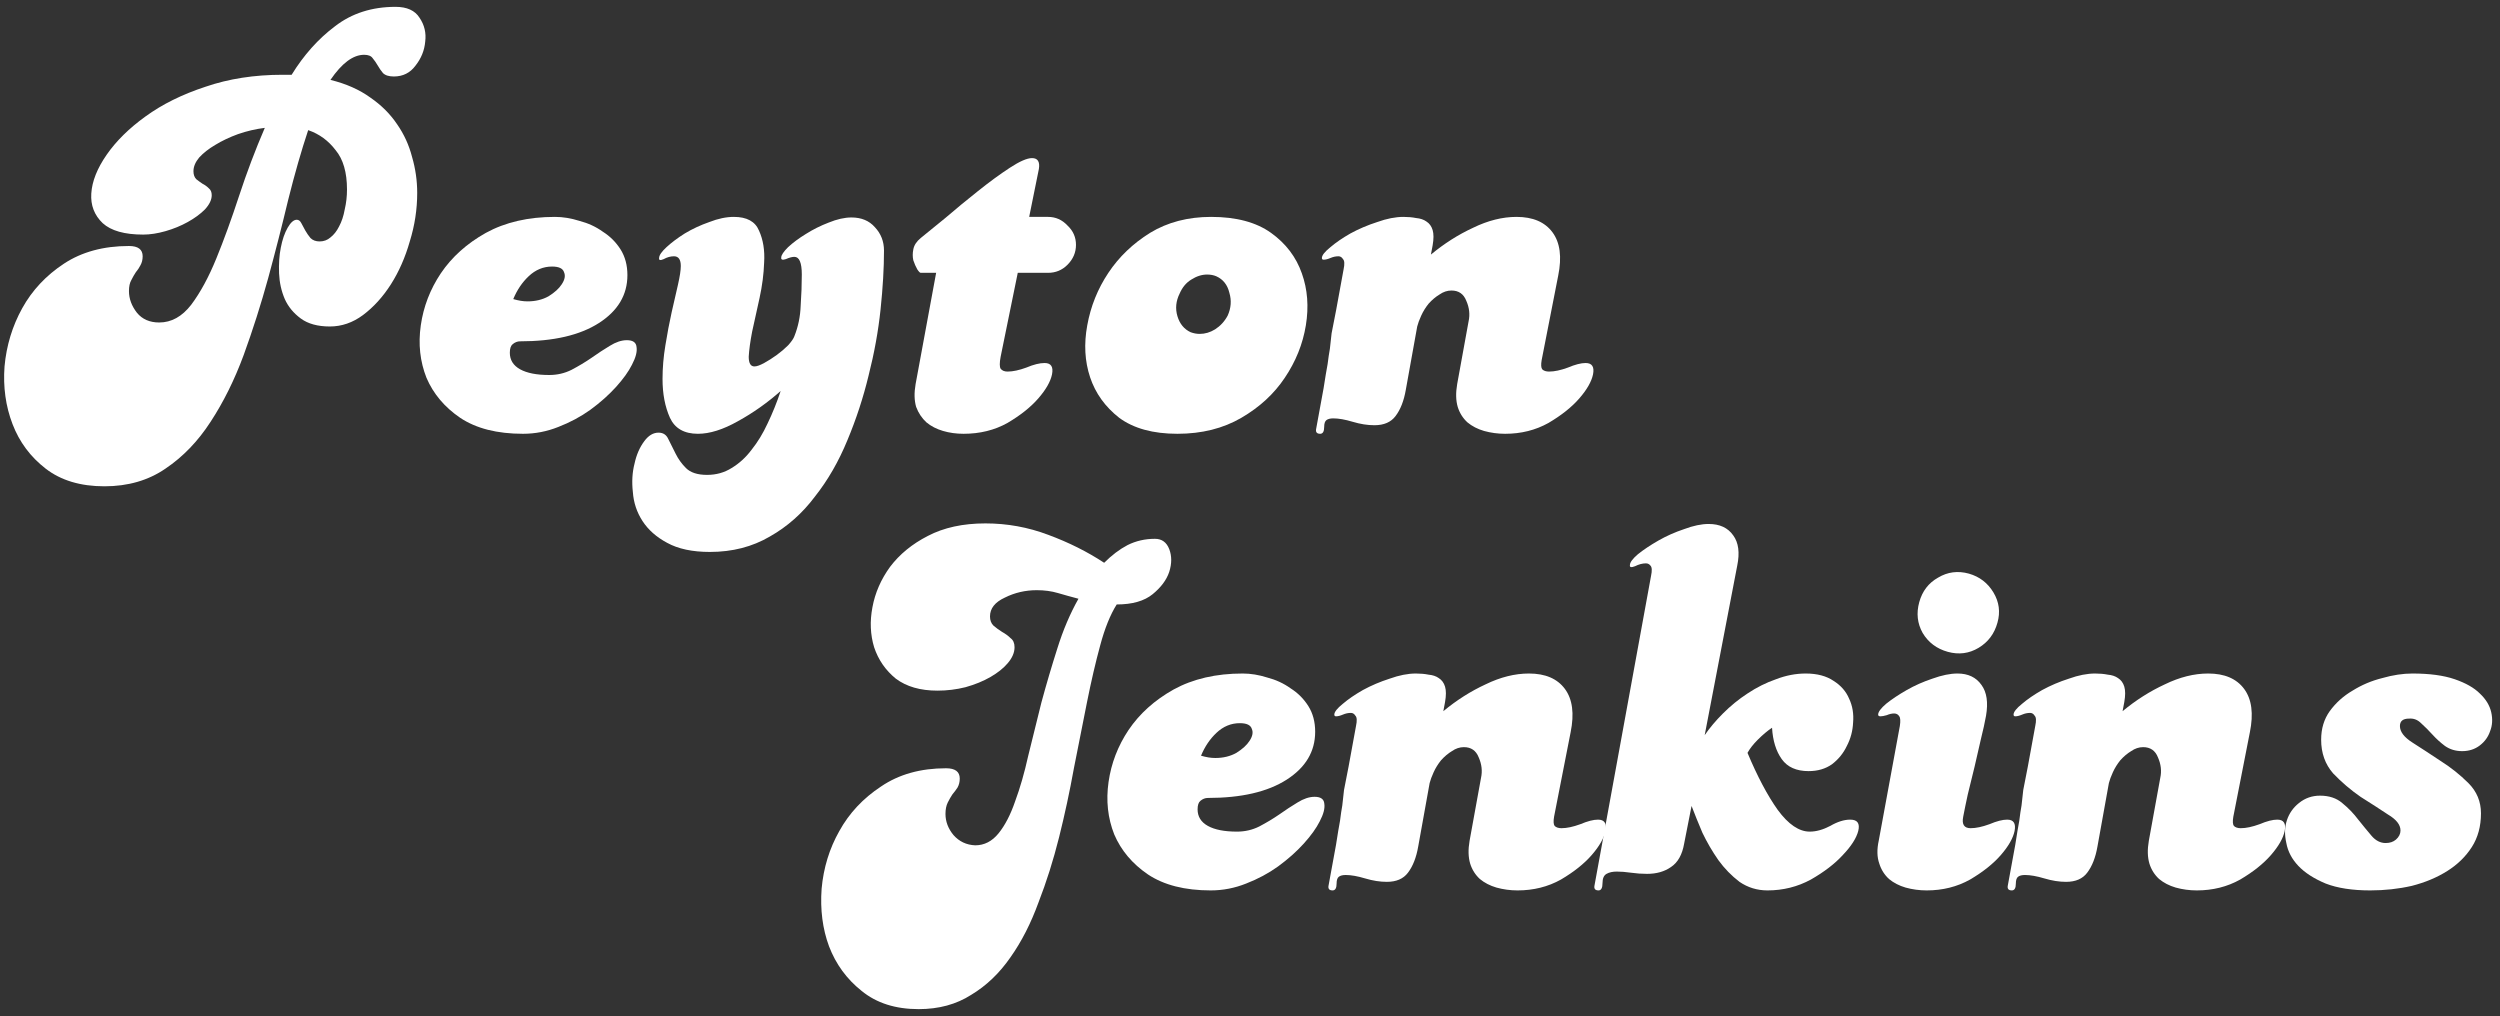
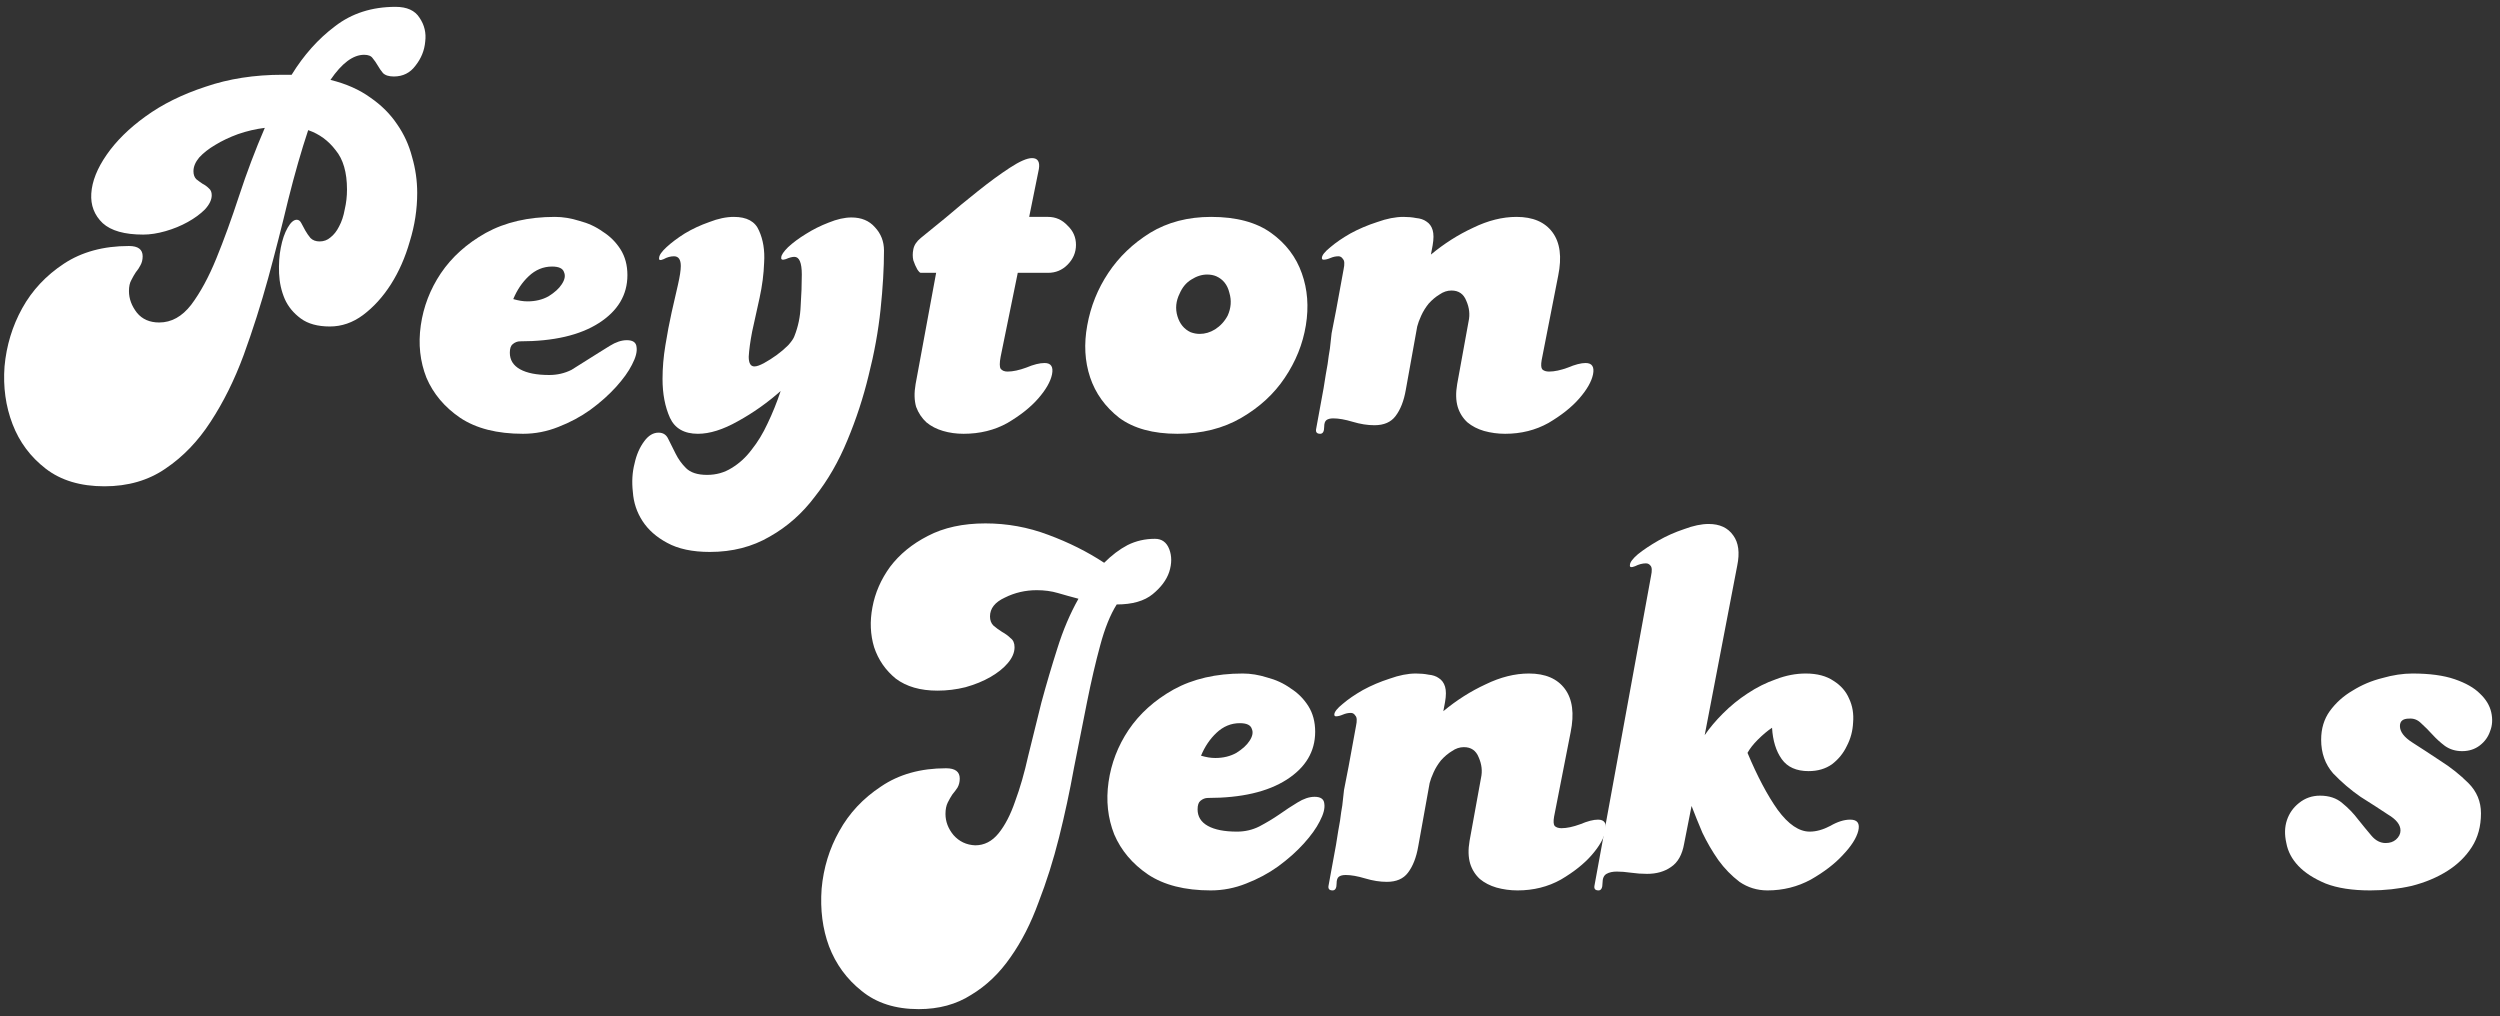
<svg xmlns="http://www.w3.org/2000/svg" width="219" height="89" viewBox="0 0 219 89" fill="none">
  <rect x="0" y="0" width="219" height="89" fill="#333333" stroke="none" />
  <path d="M11.297 21.55C12.097 21.55 12.497 21.85 12.497 22.45C12.497 22.75 12.431 23.017 12.297 23.25C12.197 23.45 12.064 23.65 11.897 23.85C11.764 24.05 11.631 24.283 11.497 24.55C11.364 24.783 11.297 25.1 11.297 25.5C11.297 26.167 11.531 26.8 11.997 27.4C12.464 27.967 13.114 28.25 13.947 28.25C15.014 28.25 15.947 27.733 16.747 26.7C17.547 25.633 18.281 24.283 18.947 22.65C19.614 21.017 20.281 19.183 20.947 17.15C21.614 15.117 22.364 13.133 23.197 11.2C22.397 11.3 21.614 11.483 20.847 11.75C20.114 12.017 19.447 12.333 18.847 12.7C18.281 13.033 17.814 13.4 17.447 13.8C17.114 14.2 16.947 14.6 16.947 15C16.947 15.3 17.031 15.533 17.197 15.7C17.364 15.833 17.547 15.967 17.747 16.1C17.947 16.2 18.131 16.333 18.297 16.5C18.464 16.633 18.547 16.833 18.547 17.1C18.547 17.5 18.347 17.917 17.947 18.35C17.547 18.75 17.047 19.117 16.447 19.45C15.847 19.783 15.197 20.05 14.497 20.25C13.797 20.45 13.147 20.55 12.547 20.55C10.914 20.55 9.731 20.217 8.997 19.55C8.264 18.85 7.931 17.983 7.997 16.95C8.064 15.883 8.514 14.75 9.347 13.55C10.181 12.35 11.314 11.233 12.747 10.2C14.214 9.133 15.964 8.267 17.997 7.6C20.031 6.9 22.281 6.55 24.747 6.55H25.547C26.614 4.817 27.881 3.4 29.348 2.3C30.814 1.167 32.581 0.6 34.648 0.6C35.648 0.6 36.347 0.917 36.748 1.55C37.181 2.183 37.347 2.883 37.248 3.65C37.181 4.417 36.898 5.117 36.397 5.75C35.931 6.383 35.297 6.7 34.498 6.7C34.064 6.7 33.748 6.6 33.547 6.4C33.381 6.2 33.231 5.983 33.097 5.75C32.964 5.517 32.814 5.3 32.647 5.1C32.514 4.9 32.264 4.8 31.898 4.8C30.931 4.8 29.947 5.533 28.947 7C30.314 7.333 31.481 7.85 32.447 8.55C33.414 9.217 34.197 10 34.797 10.9C35.398 11.767 35.831 12.717 36.097 13.75C36.398 14.783 36.547 15.833 36.547 16.9C36.547 18.333 36.331 19.75 35.897 21.15C35.497 22.55 34.947 23.8 34.248 24.9C33.547 26 32.731 26.9 31.797 27.6C30.897 28.267 29.931 28.6 28.897 28.6C27.831 28.6 26.981 28.367 26.348 27.9C25.714 27.433 25.247 26.867 24.948 26.2C24.647 25.5 24.481 24.75 24.447 23.95C24.414 23.117 24.464 22.367 24.597 21.7C24.731 21 24.931 20.417 25.198 19.95C25.464 19.483 25.731 19.25 25.997 19.25C26.164 19.25 26.297 19.35 26.397 19.55C26.497 19.75 26.614 19.967 26.747 20.2C26.881 20.433 27.031 20.65 27.197 20.85C27.397 21.05 27.664 21.15 27.997 21.15C28.364 21.15 28.681 21.033 28.947 20.8C29.247 20.567 29.497 20.25 29.697 19.85C29.931 19.417 30.098 18.917 30.197 18.35C30.331 17.783 30.397 17.2 30.397 16.6C30.397 15.1 30.064 13.95 29.397 13.15C28.764 12.317 27.964 11.733 26.997 11.4C26.397 13.2 25.814 15.233 25.247 17.5C24.714 19.733 24.131 22.017 23.497 24.35C22.864 26.65 22.147 28.9 21.347 31.1C20.547 33.267 19.581 35.217 18.447 36.95C17.347 38.65 16.031 40.017 14.497 41.05C12.997 42.083 11.214 42.6 9.147 42.6C7.047 42.6 5.331 42.083 3.997 41.05C2.664 40.017 1.697 38.717 1.097 37.15C0.497 35.583 0.264 33.9 0.397 32.1C0.564 30.267 1.081 28.567 1.947 27C2.814 25.433 4.031 24.133 5.597 23.1C7.164 22.067 9.064 21.55 11.297 21.55Z" fill="white" />
-   <path d="M48.611 19C49.311 19 50.027 19.117 50.761 19.35C51.527 19.55 52.211 19.867 52.811 20.3C53.444 20.7 53.961 21.217 54.361 21.85C54.761 22.483 54.961 23.233 54.961 24.1C54.961 25.833 54.127 27.233 52.461 28.3C50.794 29.367 48.494 29.9 45.561 29.9C45.327 29.9 45.111 29.983 44.911 30.15C44.744 30.283 44.661 30.533 44.661 30.9C44.661 31.533 44.961 32.017 45.561 32.35C46.161 32.683 47.011 32.85 48.111 32.85C48.811 32.85 49.461 32.7 50.061 32.4C50.694 32.067 51.277 31.717 51.811 31.35C52.377 30.95 52.911 30.6 53.411 30.3C53.944 29.967 54.444 29.8 54.911 29.8C55.444 29.8 55.727 30 55.761 30.4C55.827 30.8 55.694 31.317 55.361 31.95C55.061 32.55 54.594 33.2 53.961 33.9C53.327 34.6 52.577 35.267 51.711 35.9C50.877 36.5 49.944 37 48.911 37.4C47.911 37.8 46.877 38 45.811 38C43.544 38 41.711 37.533 40.311 36.6C38.944 35.667 37.961 34.5 37.361 33.1C36.794 31.667 36.627 30.133 36.861 28.5C37.094 26.867 37.677 25.35 38.611 23.95C39.577 22.517 40.894 21.333 42.561 20.4C44.261 19.467 46.277 19 48.611 19ZM44.961 26.2C45.194 26.267 45.411 26.317 45.611 26.35C45.811 26.383 46.011 26.4 46.211 26.4C46.911 26.4 47.527 26.25 48.061 25.95C48.594 25.617 48.977 25.267 49.211 24.9C49.477 24.5 49.544 24.15 49.411 23.85C49.311 23.517 48.961 23.35 48.361 23.35C47.594 23.35 46.911 23.633 46.311 24.2C45.744 24.733 45.294 25.4 44.961 26.2Z" fill="white" />
+   <path d="M48.611 19C49.311 19 50.027 19.117 50.761 19.35C51.527 19.55 52.211 19.867 52.811 20.3C53.444 20.7 53.961 21.217 54.361 21.85C54.761 22.483 54.961 23.233 54.961 24.1C54.961 25.833 54.127 27.233 52.461 28.3C50.794 29.367 48.494 29.9 45.561 29.9C45.327 29.9 45.111 29.983 44.911 30.15C44.744 30.283 44.661 30.533 44.661 30.9C44.661 31.533 44.961 32.017 45.561 32.35C46.161 32.683 47.011 32.85 48.111 32.85C48.811 32.85 49.461 32.7 50.061 32.4C52.377 30.95 52.911 30.6 53.411 30.3C53.944 29.967 54.444 29.8 54.911 29.8C55.444 29.8 55.727 30 55.761 30.4C55.827 30.8 55.694 31.317 55.361 31.95C55.061 32.55 54.594 33.2 53.961 33.9C53.327 34.6 52.577 35.267 51.711 35.9C50.877 36.5 49.944 37 48.911 37.4C47.911 37.8 46.877 38 45.811 38C43.544 38 41.711 37.533 40.311 36.6C38.944 35.667 37.961 34.5 37.361 33.1C36.794 31.667 36.627 30.133 36.861 28.5C37.094 26.867 37.677 25.35 38.611 23.95C39.577 22.517 40.894 21.333 42.561 20.4C44.261 19.467 46.277 19 48.611 19ZM44.961 26.2C45.194 26.267 45.411 26.317 45.611 26.35C45.811 26.383 46.011 26.4 46.211 26.4C46.911 26.4 47.527 26.25 48.061 25.95C48.594 25.617 48.977 25.267 49.211 24.9C49.477 24.5 49.544 24.15 49.411 23.85C49.311 23.517 48.961 23.35 48.361 23.35C47.594 23.35 46.911 23.633 46.311 24.2C45.744 24.733 45.294 25.4 44.961 26.2Z" fill="white" />
  <path d="M57.688 37.9C58.088 37.9 58.371 38.083 58.538 38.45C58.738 38.85 58.954 39.283 59.188 39.75C59.421 40.217 59.721 40.633 60.088 41C60.488 41.4 61.104 41.6 61.938 41.6C62.738 41.6 63.454 41.4 64.088 41C64.754 40.6 65.338 40.067 65.838 39.4C66.371 38.733 66.838 37.967 67.238 37.1C67.671 36.2 68.054 35.25 68.388 34.25C67.221 35.283 65.971 36.167 64.638 36.9C63.338 37.633 62.171 38 61.138 38C59.938 38 59.121 37.533 58.688 36.6C58.254 35.633 58.038 34.5 58.038 33.2C58.038 32.233 58.121 31.25 58.288 30.25C58.454 29.217 58.638 28.25 58.838 27.35C59.038 26.45 59.221 25.65 59.388 24.95C59.554 24.217 59.638 23.667 59.638 23.3C59.638 22.733 59.438 22.45 59.038 22.45C58.738 22.45 58.438 22.533 58.138 22.7C57.838 22.833 57.704 22.8 57.738 22.6C57.738 22.367 57.954 22.05 58.388 21.65C58.821 21.25 59.354 20.85 59.988 20.45C60.654 20.05 61.371 19.717 62.138 19.45C62.904 19.15 63.621 19 64.288 19C65.421 19 66.154 19.4 66.488 20.2C66.854 21 67.004 21.933 66.938 23C66.904 24 66.771 25.033 66.538 26.1C66.304 27.167 66.088 28.15 65.888 29.05C65.721 29.917 65.621 30.65 65.588 31.25C65.588 31.817 65.754 32.1 66.088 32.1C66.288 32.1 66.571 32 66.938 31.8C67.304 31.6 67.671 31.367 68.038 31.1C68.404 30.833 68.738 30.55 69.038 30.25C69.338 29.917 69.521 29.65 69.588 29.45C69.921 28.617 70.104 27.733 70.138 26.8C70.204 25.833 70.238 24.917 70.238 24.05C70.238 23.017 70.021 22.5 69.588 22.5C69.388 22.5 69.138 22.567 68.838 22.7C68.538 22.8 68.404 22.75 68.438 22.55C68.438 22.35 68.638 22.05 69.038 21.65C69.471 21.25 69.988 20.867 70.588 20.5C71.221 20.1 71.888 19.767 72.588 19.5C73.321 19.2 73.988 19.05 74.588 19.05C75.454 19.05 76.138 19.333 76.638 19.9C77.171 20.467 77.438 21.15 77.438 21.95C77.438 23.483 77.338 25.2 77.138 27.1C76.938 29 76.588 30.933 76.088 32.9C75.621 34.833 75.004 36.717 74.238 38.55C73.471 40.417 72.521 42.067 71.388 43.5C70.288 44.967 68.971 46.133 67.438 47C65.904 47.9 64.154 48.35 62.188 48.35C60.654 48.35 59.404 48.083 58.438 47.55C57.504 47.05 56.788 46.417 56.288 45.65C55.788 44.883 55.504 44.033 55.438 43.1C55.338 42.2 55.388 41.367 55.588 40.6C55.754 39.833 56.038 39.183 56.438 38.65C56.804 38.15 57.221 37.9 57.688 37.9Z" fill="white" />
  <path d="M80.656 20.85C81.156 20.45 81.873 19.867 82.806 19.1C83.739 18.3 84.689 17.517 85.656 16.75C86.656 15.95 87.589 15.267 88.456 14.7C89.323 14.133 89.973 13.85 90.406 13.85C90.906 13.85 91.106 14.167 91.006 14.8L90.156 19H91.806C92.473 19 93.039 19.25 93.506 19.75C94.006 20.217 94.256 20.783 94.256 21.45C94.256 22.117 94.006 22.7 93.506 23.2C93.039 23.667 92.473 23.9 91.806 23.9H89.156L87.656 31.25C87.556 31.783 87.556 32.133 87.656 32.3C87.789 32.467 87.989 32.55 88.256 32.55C88.723 32.55 89.273 32.433 89.906 32.2C90.539 31.933 91.073 31.8 91.506 31.8C92.073 31.8 92.289 32.133 92.156 32.8C92.023 33.433 91.623 34.133 90.956 34.9C90.289 35.667 89.389 36.383 88.256 37.05C87.123 37.683 85.839 38 84.406 38C83.773 38 83.173 37.917 82.606 37.75C82.039 37.583 81.556 37.333 81.156 37C80.756 36.633 80.456 36.183 80.256 35.65C80.089 35.083 80.073 34.417 80.206 33.65L82.006 23.9H80.656C80.589 23.9 80.489 23.8 80.356 23.6C80.223 23.367 80.106 23.1 80.006 22.8C79.939 22.5 79.939 22.183 80.006 21.85C80.073 21.483 80.289 21.15 80.656 20.85Z" fill="white" />
  <path d="M106.093 19C108.293 19 110.043 19.467 111.343 20.4C112.643 21.333 113.543 22.517 114.043 23.95C114.543 25.35 114.66 26.867 114.393 28.5C114.126 30.133 113.51 31.667 112.543 33.1C111.61 34.5 110.343 35.667 108.743 36.6C107.143 37.533 105.276 38 103.143 38C101.01 38 99.31 37.533 98.043 36.6C96.81 35.633 95.96 34.45 95.493 33.05C95.026 31.65 94.943 30.133 95.243 28.5C95.543 26.833 96.16 25.3 97.093 23.9C98.026 22.5 99.243 21.333 100.743 20.4C102.276 19.467 104.06 19 106.093 19ZM104.293 29.1C104.56 29.2 104.826 29.25 105.093 29.25C105.56 29.25 106.01 29.117 106.443 28.85C106.91 28.55 107.276 28.15 107.543 27.65C107.843 26.983 107.893 26.317 107.693 25.65C107.526 24.95 107.143 24.467 106.543 24.2C106.31 24.1 106.043 24.05 105.743 24.05C105.276 24.05 104.81 24.2 104.343 24.5C103.91 24.767 103.576 25.167 103.343 25.7C103.01 26.367 102.943 27.033 103.143 27.7C103.343 28.367 103.726 28.833 104.293 29.1Z" fill="white" />
  <path d="M115.298 37.55C115.565 36.05 115.781 34.867 115.948 34C116.081 33.133 116.198 32.433 116.298 31.9C116.365 31.367 116.431 30.917 116.498 30.55C116.531 30.183 116.581 29.733 116.648 29.2C116.748 28.667 116.881 27.983 117.048 27.15C117.215 26.283 117.431 25.1 117.698 23.6C117.798 23.133 117.781 22.833 117.648 22.7C117.548 22.533 117.414 22.45 117.248 22.45C117.014 22.45 116.781 22.5 116.548 22.6C116.315 22.7 116.115 22.75 115.948 22.75C115.848 22.75 115.798 22.7 115.798 22.6C115.798 22.367 116.048 22.05 116.548 21.65C117.015 21.25 117.598 20.85 118.298 20.45C119.031 20.05 119.815 19.717 120.648 19.45C121.481 19.15 122.248 19 122.948 19C123.348 19 123.715 19.033 124.048 19.1C124.415 19.133 124.715 19.233 124.948 19.4C125.215 19.567 125.398 19.817 125.498 20.15C125.598 20.483 125.598 20.933 125.498 21.5L125.348 22.3C126.515 21.333 127.748 20.55 129.048 19.95C130.348 19.317 131.615 19 132.848 19C134.281 19 135.331 19.45 135.998 20.35C136.664 21.25 136.831 22.517 136.498 24.15L135.048 31.55C134.981 31.95 134.998 32.217 135.098 32.35C135.231 32.483 135.431 32.55 135.698 32.55C136.164 32.55 136.715 32.433 137.348 32.2C137.981 31.933 138.498 31.8 138.898 31.8C139.465 31.8 139.681 32.133 139.548 32.8C139.415 33.433 139.015 34.133 138.348 34.9C137.681 35.667 136.781 36.383 135.648 37.05C134.515 37.683 133.248 38 131.848 38C131.215 38 130.598 37.917 129.998 37.75C129.431 37.583 128.948 37.333 128.548 37C128.148 36.633 127.864 36.183 127.698 35.65C127.531 35.083 127.515 34.417 127.648 33.65L128.648 28.15C128.781 27.55 128.714 26.95 128.448 26.35C128.214 25.75 127.781 25.45 127.148 25.45C126.781 25.45 126.431 25.567 126.098 25.8C125.765 26 125.448 26.267 125.148 26.6C124.881 26.933 124.664 27.283 124.498 27.65C124.331 28.017 124.215 28.333 124.148 28.6L123.148 34.15C122.981 35.117 122.681 35.883 122.248 36.45C121.848 36.983 121.231 37.25 120.398 37.25C119.798 37.25 119.164 37.15 118.498 36.95C117.831 36.75 117.265 36.65 116.798 36.65C116.531 36.65 116.331 36.7 116.198 36.8C116.065 36.9 115.998 37.1 115.998 37.4C115.998 37.8 115.881 38 115.648 38C115.348 38 115.231 37.85 115.298 37.55Z" fill="white" />
  <path d="M82.874 67.3C83.674 67.3 84.074 67.6 84.074 68.2C84.074 68.5 84.007 68.767 83.874 69C83.74 69.2 83.59 69.4 83.424 69.6C83.29 69.8 83.157 70.033 83.024 70.3C82.89 70.567 82.824 70.9 82.824 71.3C82.824 71.967 83.057 72.583 83.524 73.15C84.024 73.717 84.657 74.017 85.424 74.05C86.224 74.05 86.907 73.7 87.474 73C88.04 72.3 88.524 71.367 88.924 70.2C89.357 69.033 89.74 67.7 90.074 66.2C90.44 64.7 90.824 63.15 91.224 61.55C91.657 59.95 92.124 58.367 92.624 56.8C93.124 55.2 93.74 53.75 94.474 52.45C93.84 52.283 93.24 52.117 92.674 51.95C92.107 51.783 91.49 51.7 90.824 51.7C89.824 51.7 88.89 51.917 88.024 52.35C87.157 52.75 86.724 53.3 86.724 54C86.724 54.333 86.824 54.6 87.024 54.8C87.257 55 87.507 55.183 87.774 55.35C88.074 55.517 88.324 55.7 88.524 55.9C88.757 56.067 88.874 56.333 88.874 56.7C88.874 57.167 88.674 57.633 88.274 58.1C87.907 58.533 87.407 58.933 86.774 59.3C86.14 59.667 85.407 59.967 84.574 60.2C83.774 60.4 82.957 60.5 82.124 60.5C80.624 60.5 79.407 60.15 78.474 59.45C77.574 58.717 76.94 57.8 76.574 56.7C76.24 55.6 76.19 54.433 76.424 53.2C76.657 51.933 77.174 50.75 77.974 49.65C78.807 48.55 79.907 47.65 81.274 46.95C82.674 46.217 84.357 45.85 86.324 45.85C88.224 45.85 90.057 46.183 91.824 46.85C93.624 47.517 95.257 48.333 96.724 49.3C97.39 48.633 98.074 48.117 98.774 47.75C99.507 47.383 100.307 47.2 101.174 47.2C101.774 47.2 102.19 47.5 102.424 48.1C102.657 48.7 102.657 49.367 102.424 50.1C102.19 50.8 101.707 51.45 100.974 52.05C100.24 52.65 99.19 52.95 97.824 52.95C97.257 53.85 96.774 55.05 96.374 56.55C95.974 58.017 95.59 59.667 95.224 61.5C94.857 63.333 94.474 65.267 94.074 67.3C93.707 69.333 93.274 71.35 92.774 73.35C92.274 75.35 91.674 77.25 90.974 79.05C90.307 80.883 89.49 82.483 88.524 83.85C87.557 85.25 86.407 86.35 85.074 87.15C83.774 87.983 82.24 88.4 80.474 88.4C78.44 88.4 76.774 87.867 75.474 86.8C74.174 85.767 73.224 84.467 72.624 82.9C72.057 81.367 71.84 79.683 71.974 77.85C72.14 76.017 72.657 74.333 73.524 72.8C74.39 71.233 75.607 69.933 77.174 68.9C78.74 67.833 80.64 67.3 82.874 67.3Z" fill="white" />
  <path d="M108.859 59C109.559 59 110.275 59.117 111.009 59.35C111.775 59.55 112.459 59.867 113.059 60.3C113.692 60.7 114.209 61.217 114.609 61.85C115.009 62.483 115.209 63.233 115.209 64.1C115.209 65.833 114.375 67.233 112.709 68.3C111.042 69.367 108.742 69.9 105.809 69.9C105.575 69.9 105.359 69.983 105.159 70.15C104.992 70.283 104.909 70.533 104.909 70.9C104.909 71.533 105.209 72.017 105.809 72.35C106.409 72.683 107.259 72.85 108.359 72.85C109.059 72.85 109.709 72.7 110.309 72.4C110.942 72.067 111.525 71.717 112.059 71.35C112.625 70.95 113.159 70.6 113.659 70.3C114.192 69.967 114.692 69.8 115.159 69.8C115.692 69.8 115.975 70 116.009 70.4C116.075 70.8 115.942 71.317 115.609 71.95C115.309 72.55 114.842 73.2 114.209 73.9C113.575 74.6 112.825 75.267 111.959 75.9C111.125 76.5 110.192 77 109.159 77.4C108.159 77.8 107.125 78 106.059 78C103.792 78 101.959 77.533 100.559 76.6C99.192 75.667 98.209 74.5 97.609 73.1C97.042 71.667 96.876 70.133 97.109 68.5C97.342 66.867 97.925 65.35 98.859 63.95C99.826 62.517 101.142 61.333 102.809 60.4C104.509 59.467 106.525 59 108.859 59ZM105.209 66.2C105.442 66.267 105.659 66.317 105.859 66.35C106.059 66.383 106.259 66.4 106.459 66.4C107.159 66.4 107.775 66.25 108.309 65.95C108.842 65.617 109.225 65.267 109.459 64.9C109.725 64.5 109.792 64.15 109.659 63.85C109.559 63.517 109.209 63.35 108.609 63.35C107.842 63.35 107.159 63.633 106.559 64.2C105.992 64.733 105.542 65.4 105.209 66.2Z" fill="white" />
  <path d="M116.386 77.55C116.652 76.05 116.869 74.867 117.036 74C117.169 73.133 117.286 72.433 117.386 71.9C117.452 71.367 117.519 70.917 117.586 70.55C117.619 70.183 117.669 69.733 117.736 69.2C117.836 68.667 117.969 67.983 118.136 67.15C118.302 66.283 118.519 65.1 118.786 63.6C118.886 63.133 118.869 62.833 118.736 62.7C118.636 62.533 118.502 62.45 118.336 62.45C118.102 62.45 117.869 62.5 117.636 62.6C117.402 62.7 117.202 62.75 117.036 62.75C116.936 62.75 116.886 62.7 116.886 62.6C116.886 62.367 117.136 62.05 117.636 61.65C118.102 61.25 118.686 60.85 119.386 60.45C120.119 60.05 120.902 59.717 121.736 59.45C122.569 59.15 123.336 59 124.036 59C124.436 59 124.802 59.033 125.136 59.1C125.502 59.133 125.802 59.233 126.036 59.4C126.302 59.567 126.486 59.817 126.586 60.15C126.686 60.483 126.686 60.933 126.586 61.5L126.436 62.3C127.602 61.333 128.836 60.55 130.136 59.95C131.436 59.317 132.702 59 133.936 59C135.369 59 136.419 59.45 137.086 60.35C137.752 61.25 137.919 62.517 137.586 64.15L136.136 71.55C136.069 71.95 136.086 72.217 136.186 72.35C136.319 72.483 136.519 72.55 136.786 72.55C137.252 72.55 137.802 72.433 138.436 72.2C139.069 71.933 139.586 71.8 139.986 71.8C140.552 71.8 140.769 72.133 140.636 72.8C140.502 73.433 140.102 74.133 139.436 74.9C138.769 75.667 137.869 76.383 136.736 77.05C135.602 77.683 134.336 78 132.936 78C132.302 78 131.686 77.917 131.086 77.75C130.519 77.583 130.036 77.333 129.636 77C129.236 76.633 128.952 76.183 128.786 75.65C128.619 75.083 128.602 74.417 128.736 73.65L129.736 68.15C129.869 67.55 129.802 66.95 129.536 66.35C129.302 65.75 128.869 65.45 128.236 65.45C127.869 65.45 127.519 65.567 127.186 65.8C126.852 66 126.536 66.267 126.236 66.6C125.969 66.933 125.752 67.283 125.586 67.65C125.419 68.017 125.302 68.333 125.236 68.6L124.236 74.15C124.069 75.117 123.769 75.883 123.336 76.45C122.936 76.983 122.319 77.25 121.486 77.25C120.886 77.25 120.252 77.15 119.586 76.95C118.919 76.75 118.352 76.65 117.886 76.65C117.619 76.65 117.419 76.7 117.286 76.8C117.152 76.9 117.086 77.1 117.086 77.4C117.086 77.8 116.969 78 116.736 78C116.436 78 116.319 77.85 116.386 77.55Z" fill="white" />
  <path d="M139.681 77.55L144.631 50.45C144.731 49.983 144.714 49.683 144.581 49.55C144.481 49.417 144.347 49.35 144.181 49.35C143.881 49.35 143.564 49.433 143.231 49.6C142.897 49.733 142.747 49.7 142.781 49.5C142.781 49.267 143.014 48.95 143.481 48.55C143.981 48.15 144.581 47.75 145.281 47.35C145.981 46.95 146.731 46.617 147.531 46.35C148.331 46.05 149.047 45.9 149.681 45.9C150.647 45.9 151.364 46.233 151.831 46.9C152.297 47.533 152.414 48.417 152.181 49.55L149.331 64.4C149.764 63.767 150.297 63.133 150.931 62.5C151.597 61.833 152.314 61.25 153.081 60.75C153.881 60.217 154.714 59.8 155.581 59.5C156.447 59.167 157.314 59 158.181 59C159.181 59 159.997 59.217 160.631 59.65C161.264 60.05 161.714 60.567 161.981 61.2C162.281 61.833 162.397 62.533 162.331 63.3C162.297 64.033 162.114 64.717 161.781 65.35C161.481 65.983 161.047 66.517 160.481 66.95C159.914 67.35 159.231 67.55 158.431 67.55C157.364 67.55 156.581 67.2 156.081 66.5C155.581 65.8 155.297 64.883 155.231 63.75C154.831 64.017 154.414 64.367 153.981 64.8C153.581 65.2 153.281 65.583 153.081 65.95C153.947 68.017 154.831 69.683 155.731 70.95C156.664 72.217 157.597 72.85 158.531 72.85C159.097 72.85 159.697 72.683 160.331 72.35C160.964 71.983 161.547 71.8 162.081 71.8C162.714 71.8 162.947 72.133 162.781 72.8C162.614 73.433 162.164 74.133 161.431 74.9C160.731 75.667 159.797 76.383 158.631 77.05C157.464 77.683 156.197 78 154.831 78C153.931 78 153.114 77.75 152.381 77.25C151.681 76.717 151.064 76.083 150.531 75.35C149.997 74.583 149.531 73.783 149.131 72.95C148.764 72.083 148.447 71.3 148.181 70.6L147.531 73.9C147.364 74.867 146.981 75.55 146.381 75.95C145.814 76.35 145.114 76.55 144.281 76.55C143.814 76.55 143.347 76.517 142.881 76.45C142.414 76.383 141.997 76.35 141.631 76.35C141.264 76.35 140.964 76.417 140.731 76.55C140.497 76.683 140.381 76.95 140.381 77.35C140.381 77.783 140.264 78 140.031 78C139.731 78 139.614 77.85 139.681 77.55Z" fill="white" />
-   <path d="M164.576 73.65L166.426 63.6C166.492 63.167 166.476 62.883 166.376 62.75C166.276 62.583 166.126 62.5 165.926 62.5C165.726 62.5 165.509 62.55 165.276 62.65C165.042 62.717 164.859 62.75 164.726 62.75C164.592 62.75 164.526 62.7 164.526 62.6C164.526 62.367 164.759 62.05 165.226 61.65C165.726 61.25 166.326 60.85 167.026 60.45C167.726 60.05 168.476 59.717 169.276 59.45C170.109 59.15 170.842 59 171.476 59C172.409 59 173.109 59.333 173.576 60C174.042 60.633 174.176 61.533 173.976 62.7C173.876 63.267 173.726 63.95 173.526 64.75C173.359 65.517 173.176 66.317 172.976 67.15C172.776 67.983 172.576 68.8 172.376 69.6C172.209 70.367 172.076 71.017 171.976 71.55C171.842 72.217 172.059 72.55 172.626 72.55C173.092 72.55 173.642 72.433 174.276 72.2C174.909 71.933 175.426 71.8 175.826 71.8C176.392 71.8 176.609 72.133 176.476 72.8C176.342 73.433 175.942 74.133 175.276 74.9C174.609 75.667 173.709 76.383 172.576 77.05C171.442 77.683 170.176 78 168.776 78C168.142 78 167.526 77.917 166.926 77.75C166.359 77.583 165.876 77.333 165.476 77C165.076 76.633 164.792 76.183 164.626 75.65C164.426 75.083 164.409 74.417 164.576 73.65ZM168.126 52.75C168.392 51.783 168.942 51.067 169.776 50.6C170.609 50.1 171.509 49.983 172.476 50.25C173.409 50.517 174.126 51.067 174.626 51.9C175.126 52.733 175.242 53.617 174.976 54.55C174.709 55.517 174.159 56.25 173.326 56.75C172.492 57.25 171.592 57.367 170.626 57.1C169.659 56.833 168.926 56.283 168.426 55.45C167.959 54.617 167.859 53.717 168.126 52.75Z" fill="white" />
-   <path d="M175.888 77.55C176.154 76.05 176.371 74.867 176.538 74C176.671 73.133 176.788 72.433 176.888 71.9C176.954 71.367 177.021 70.917 177.088 70.55C177.121 70.183 177.171 69.733 177.238 69.2C177.338 68.667 177.471 67.983 177.638 67.15C177.804 66.283 178.021 65.1 178.288 63.6C178.388 63.133 178.371 62.833 178.238 62.7C178.138 62.533 178.004 62.45 177.838 62.45C177.604 62.45 177.371 62.5 177.138 62.6C176.904 62.7 176.704 62.75 176.538 62.75C176.438 62.75 176.388 62.7 176.388 62.6C176.388 62.367 176.638 62.05 177.138 61.65C177.604 61.25 178.188 60.85 178.888 60.45C179.621 60.05 180.404 59.717 181.238 59.45C182.071 59.15 182.838 59 183.538 59C183.938 59 184.304 59.033 184.638 59.1C185.004 59.133 185.304 59.233 185.538 59.4C185.804 59.567 185.988 59.817 186.088 60.15C186.188 60.483 186.188 60.933 186.088 61.5L185.938 62.3C187.104 61.333 188.338 60.55 189.638 59.95C190.938 59.317 192.204 59 193.438 59C194.871 59 195.921 59.45 196.588 60.35C197.254 61.25 197.421 62.517 197.088 64.15L195.638 71.55C195.571 71.95 195.588 72.217 195.688 72.35C195.821 72.483 196.021 72.55 196.288 72.55C196.754 72.55 197.304 72.433 197.938 72.2C198.571 71.933 199.088 71.8 199.488 71.8C200.054 71.8 200.271 72.133 200.138 72.8C200.004 73.433 199.604 74.133 198.938 74.9C198.271 75.667 197.371 76.383 196.238 77.05C195.104 77.683 193.838 78 192.438 78C191.804 78 191.188 77.917 190.588 77.75C190.021 77.583 189.538 77.333 189.138 77C188.738 76.633 188.454 76.183 188.288 75.65C188.121 75.083 188.104 74.417 188.238 73.65L189.238 68.15C189.371 67.55 189.304 66.95 189.038 66.35C188.804 65.75 188.371 65.45 187.738 65.45C187.371 65.45 187.021 65.567 186.688 65.8C186.354 66 186.038 66.267 185.738 66.6C185.471 66.933 185.254 67.283 185.088 67.65C184.921 68.017 184.804 68.333 184.738 68.6L183.738 74.15C183.571 75.117 183.271 75.883 182.838 76.45C182.438 76.983 181.821 77.25 180.988 77.25C180.388 77.25 179.754 77.15 179.088 76.95C178.421 76.75 177.854 76.65 177.388 76.65C177.121 76.65 176.921 76.7 176.788 76.8C176.654 76.9 176.588 77.1 176.588 77.4C176.588 77.8 176.471 78 176.238 78C175.938 78 175.821 77.85 175.888 77.55Z" fill="white" />
  <path d="M203.233 69.7C204.033 69.7 204.683 69.917 205.183 70.35C205.716 70.783 206.183 71.267 206.583 71.8C206.983 72.3 207.366 72.767 207.733 73.2C208.099 73.633 208.516 73.85 208.983 73.85C209.349 73.85 209.649 73.75 209.883 73.55C210.149 73.317 210.283 73.05 210.283 72.75C210.283 72.25 209.916 71.783 209.183 71.35C208.483 70.883 207.683 70.367 206.783 69.8C205.916 69.2 205.116 68.517 204.383 67.75C203.683 66.95 203.333 65.967 203.333 64.8C203.333 63.833 203.583 63 204.083 62.3C204.616 61.567 205.283 60.967 206.083 60.5C206.883 60 207.749 59.633 208.683 59.4C209.616 59.133 210.499 59 211.333 59C212.833 59 214.066 59.167 215.033 59.5C215.999 59.833 216.733 60.25 217.233 60.75C217.766 61.25 218.099 61.8 218.233 62.4C218.366 63 218.333 63.55 218.133 64.05C217.966 64.55 217.666 64.967 217.233 65.3C216.799 65.633 216.283 65.8 215.683 65.8C215.116 65.8 214.616 65.65 214.183 65.35C213.783 65.05 213.416 64.717 213.083 64.35C212.749 63.983 212.416 63.65 212.083 63.35C211.783 63.05 211.433 62.917 211.033 62.95C210.499 62.95 210.233 63.167 210.233 63.6C210.233 64.1 210.599 64.583 211.333 65.05C212.066 65.517 212.883 66.05 213.783 66.65C214.683 67.217 215.499 67.867 216.233 68.6C216.966 69.333 217.333 70.217 217.333 71.25C217.333 72.383 217.066 73.367 216.533 74.2C215.999 75.033 215.283 75.733 214.383 76.3C213.483 76.867 212.449 77.3 211.283 77.6C210.116 77.867 208.899 78 207.633 78C206.066 78 204.766 77.8 203.733 77.4C202.699 76.967 201.899 76.45 201.333 75.85C200.766 75.25 200.416 74.583 200.283 73.85C200.116 73.117 200.133 72.45 200.333 71.85C200.533 71.25 200.883 70.75 201.383 70.35C201.916 69.917 202.533 69.7 203.233 69.7Z" fill="white" />
</svg>